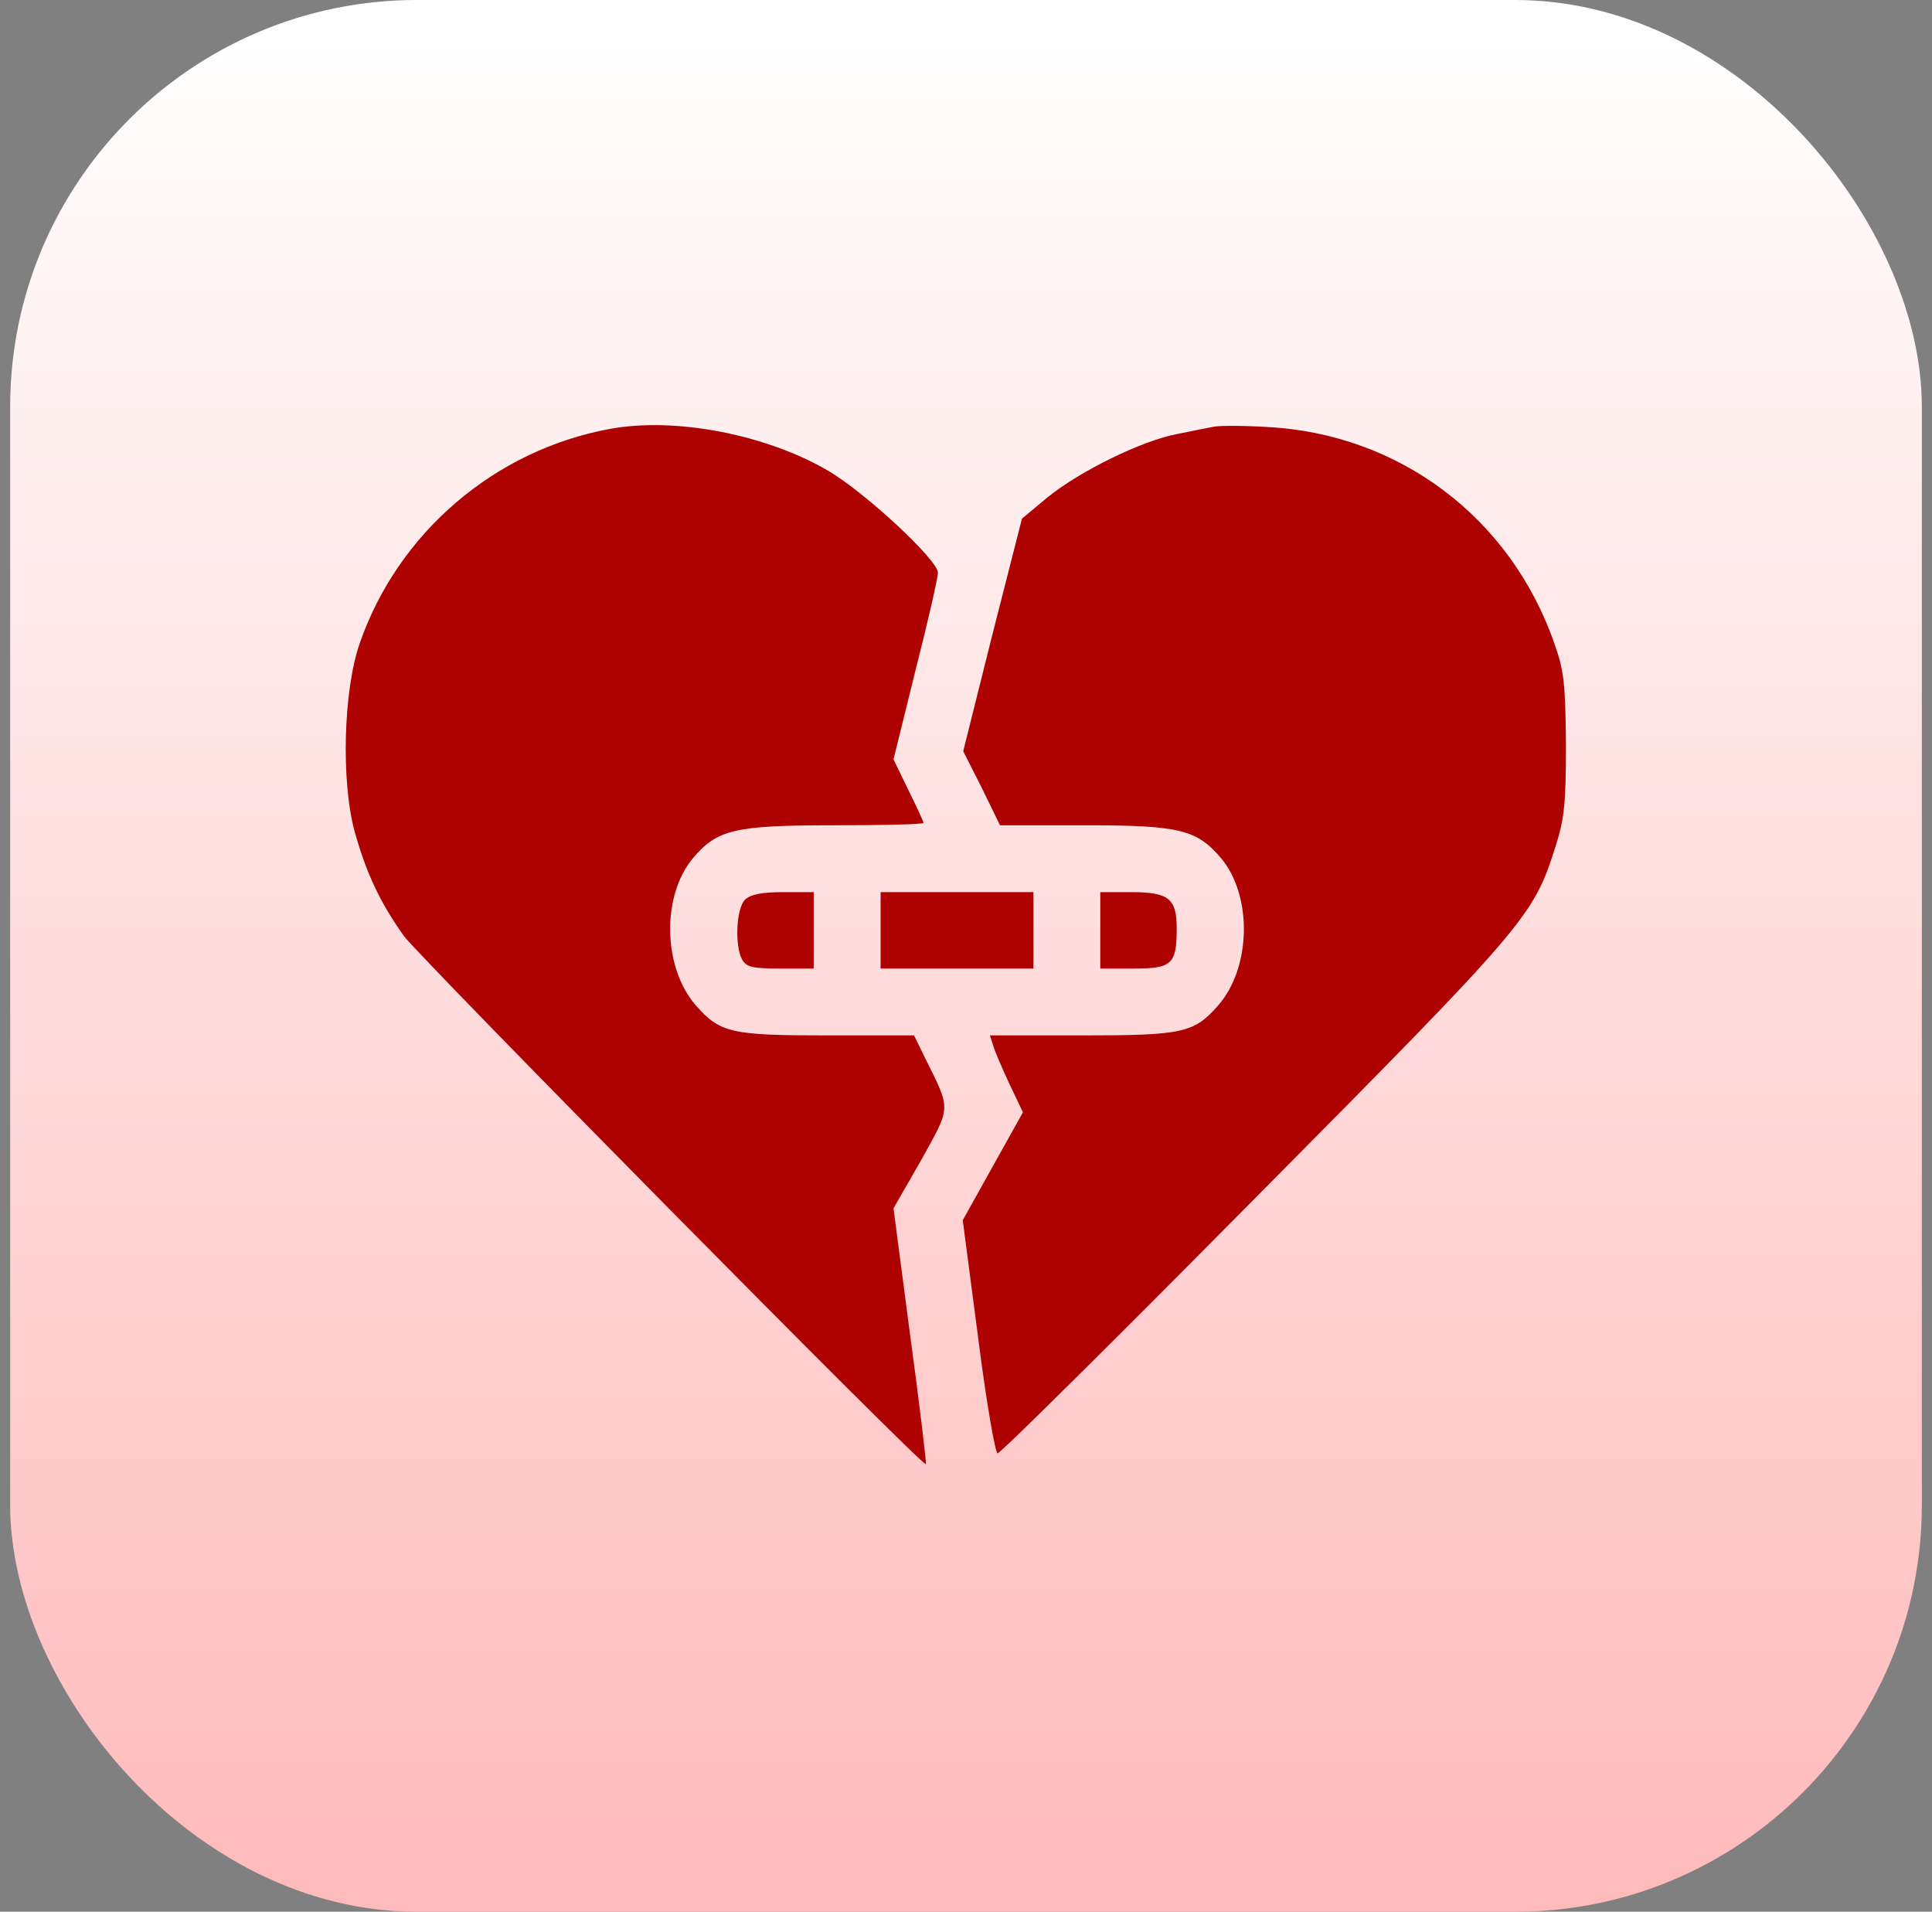
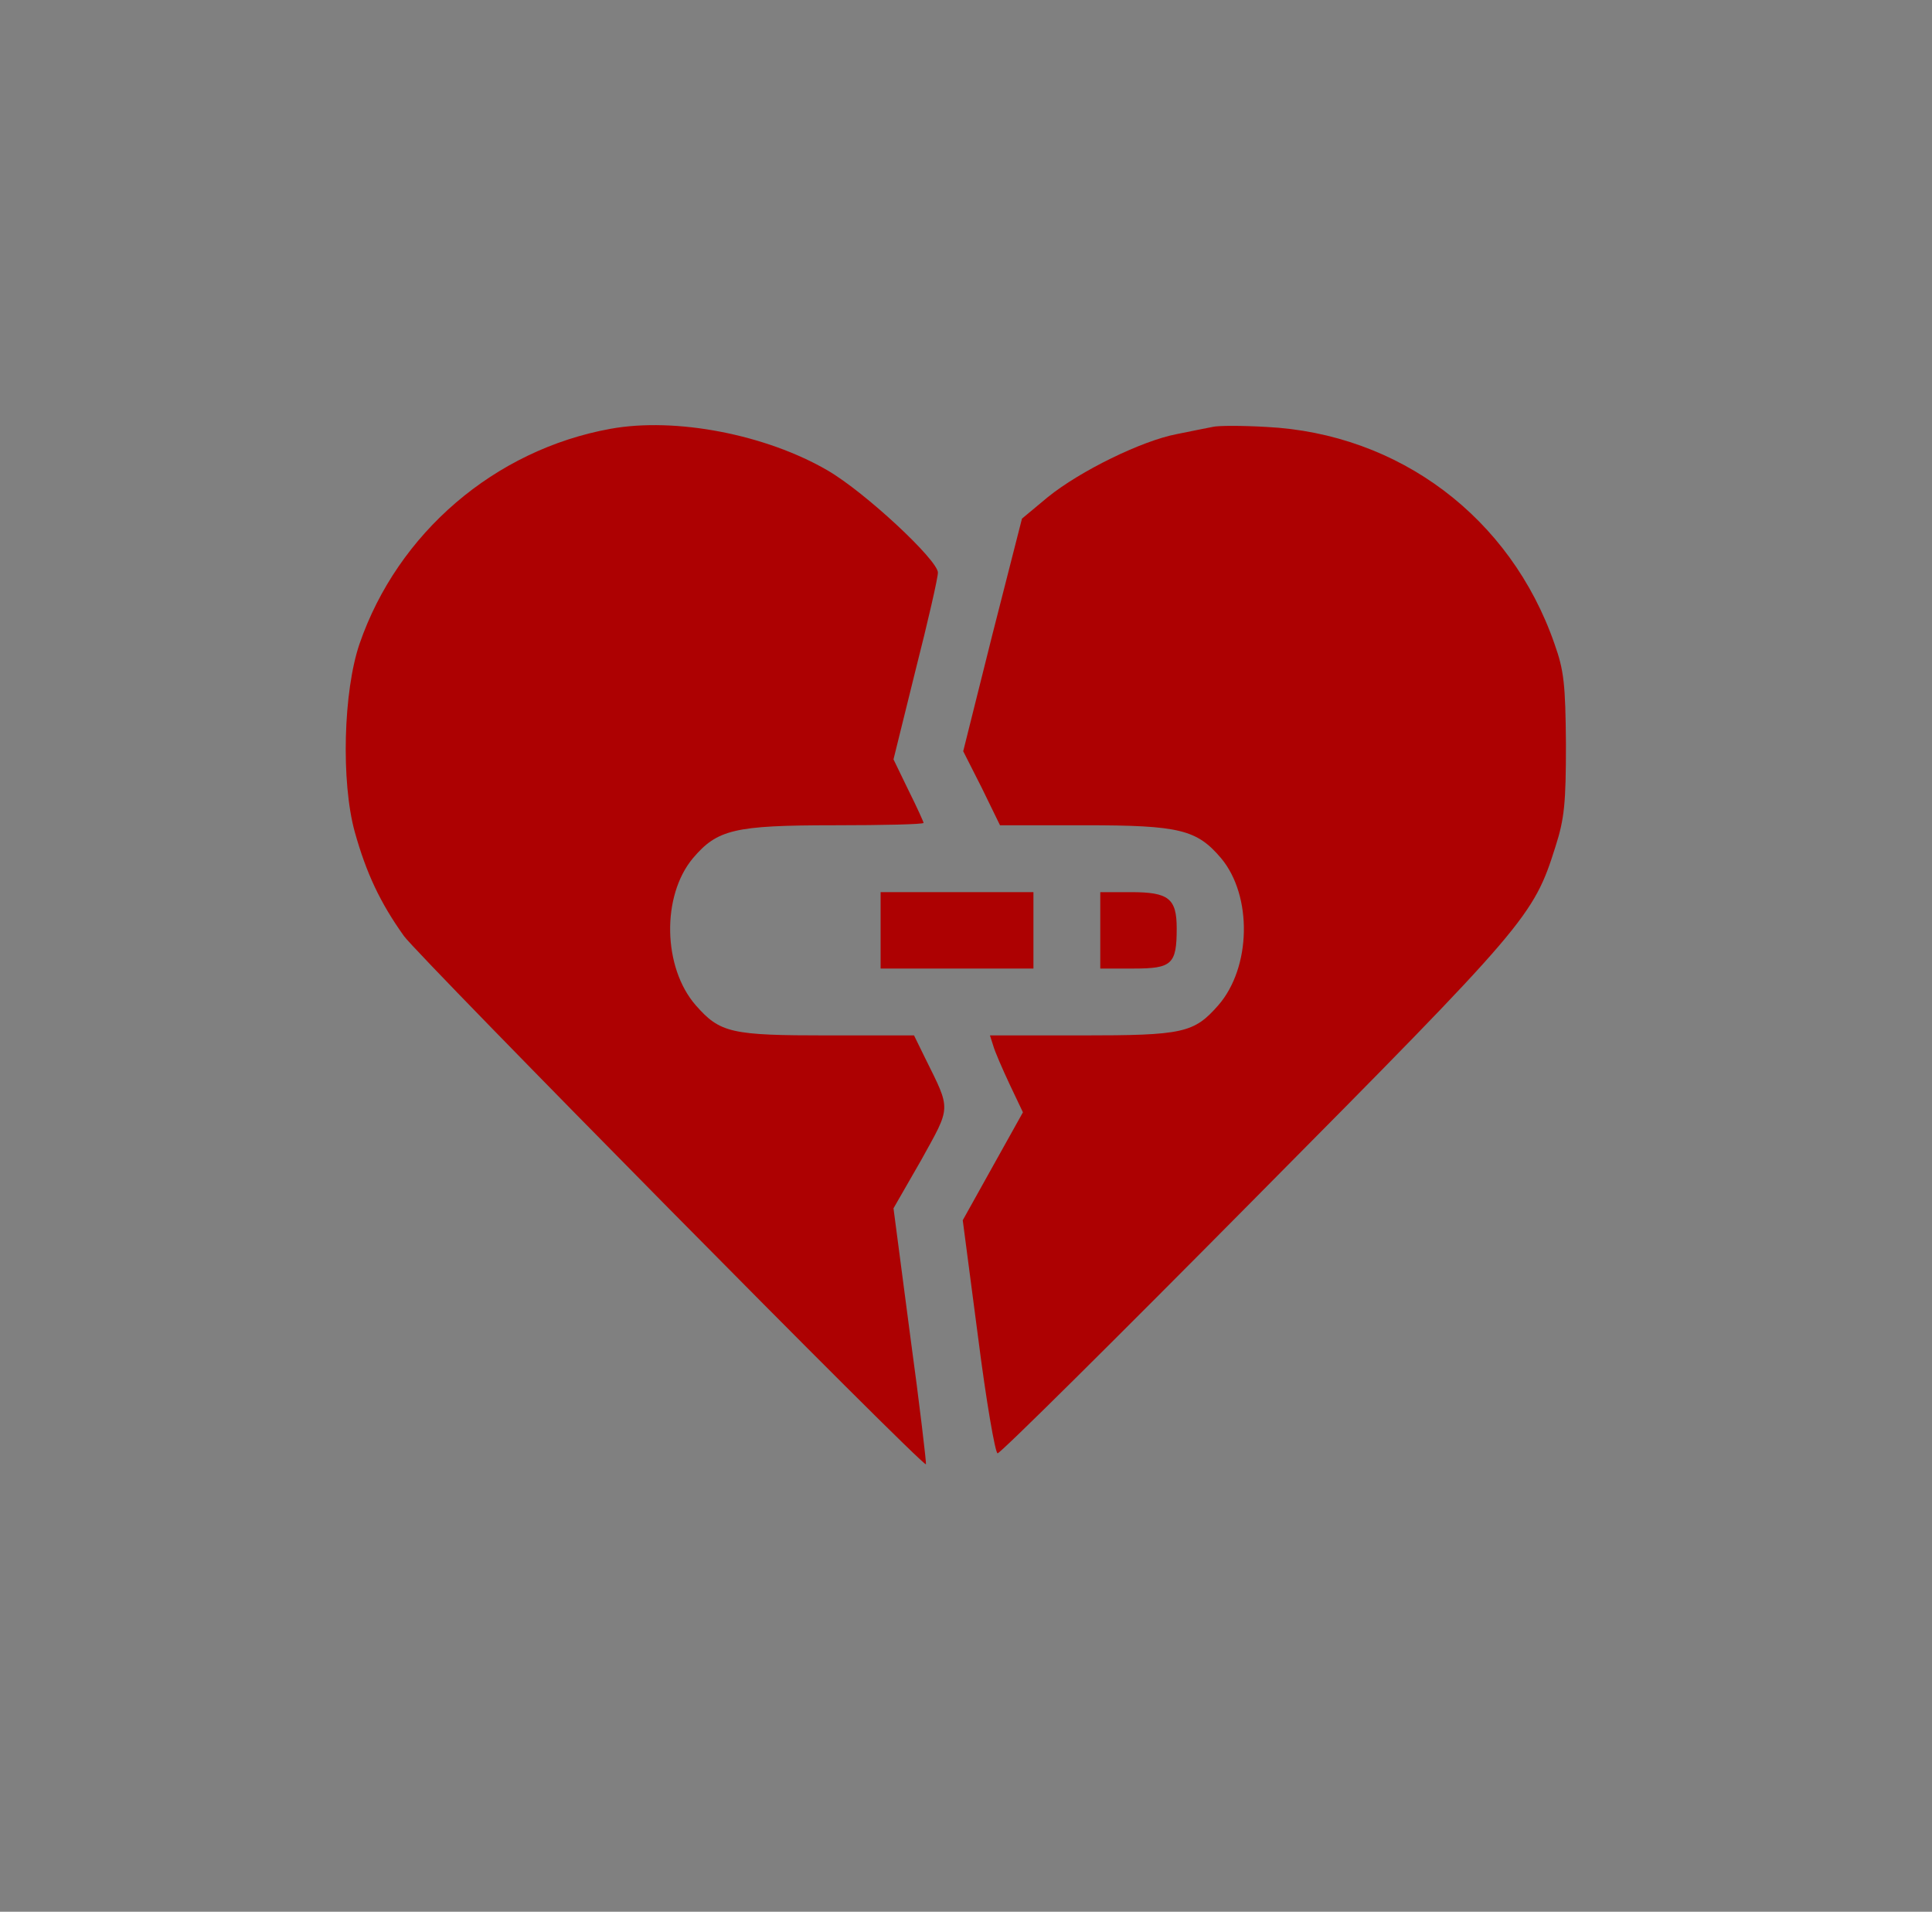
<svg xmlns="http://www.w3.org/2000/svg" width="95" height="94" viewBox="0 0 95 94" fill="none">
  <rect x="0" y="0" width="95" height="94" fill="#808080" stroke="none" />
-   <rect x="0.5" width="94" height="94" rx="20" fill="url(#paint0_linear_190_487)" />
  <path d="M30.009 21.086C24.326 22.12 19.559 26.206 17.68 31.654C16.882 33.979 16.764 38.441 17.445 40.907C18.009 42.926 18.69 44.382 19.864 46.026C20.616 47.059 45.391 72.164 45.532 71.999C45.555 71.952 45.227 69.111 44.757 65.682L43.935 59.412L45.297 57.04C46.776 54.363 46.776 54.621 45.485 52.014L44.945 50.911H40.718C35.95 50.911 35.41 50.793 34.213 49.431C32.592 47.576 32.522 44.053 34.072 42.198C35.269 40.789 36.091 40.578 41.023 40.578C43.442 40.578 45.414 40.531 45.414 40.461C45.414 40.414 45.086 39.686 44.663 38.84L43.935 37.337L45.015 32.969C45.626 30.574 46.119 28.413 46.119 28.155C46.119 27.544 42.549 24.21 40.694 23.13C37.665 21.368 33.226 20.499 30.009 21.086Z" fill="#AD0102" />
  <path d="M59.622 20.992C59.364 21.039 58.565 21.204 57.861 21.345C56.146 21.673 53.117 23.153 51.52 24.445L50.252 25.501L48.796 31.208L47.363 36.938L48.279 38.746L49.172 40.578H53.352C58.002 40.578 58.847 40.789 60.044 42.198C61.594 44.053 61.524 47.576 59.904 49.431C58.706 50.793 58.189 50.911 53.164 50.911H48.678L48.843 51.427C48.913 51.686 49.289 52.555 49.641 53.306L50.299 54.692L48.819 57.345L47.34 59.999L48.091 65.729C48.49 68.876 48.937 71.459 49.054 71.459C49.195 71.459 54.902 65.799 61.735 58.895C75.074 45.439 75.403 45.063 76.483 41.635C76.929 40.249 77 39.474 77 36.586C76.976 33.65 76.906 32.969 76.436 31.654C74.276 25.431 68.781 21.321 62.276 20.992C61.078 20.922 59.88 20.922 59.622 20.992Z" fill="#AD0102" />
-   <path d="M36.63 44.241C36.208 44.664 36.114 46.472 36.489 47.177C36.701 47.553 37.006 47.623 38.368 47.623H40.012V45.744V43.866H38.509C37.452 43.866 36.889 43.983 36.63 44.241Z" fill="#AD0102" />
  <path d="M43.301 45.744V47.623H47.058H50.816V45.744V43.866H47.058H43.301V45.744Z" fill="#AD0102" />
  <path d="M54.103 45.744V47.623H55.747C57.626 47.623 57.861 47.412 57.861 45.65C57.861 44.171 57.462 43.866 55.606 43.866H54.103V45.744Z" fill="#AD0102" />
  <defs>
    <linearGradient id="paint0_linear_190_487" x1="47.5" y1="0" x2="47.5" y2="94" gradientUnits="userSpaceOnUse">
      <stop stop-color="white" />
      <stop offset="1" stop-color="#FFBABB" />
    </linearGradient>
  </defs>
</svg>